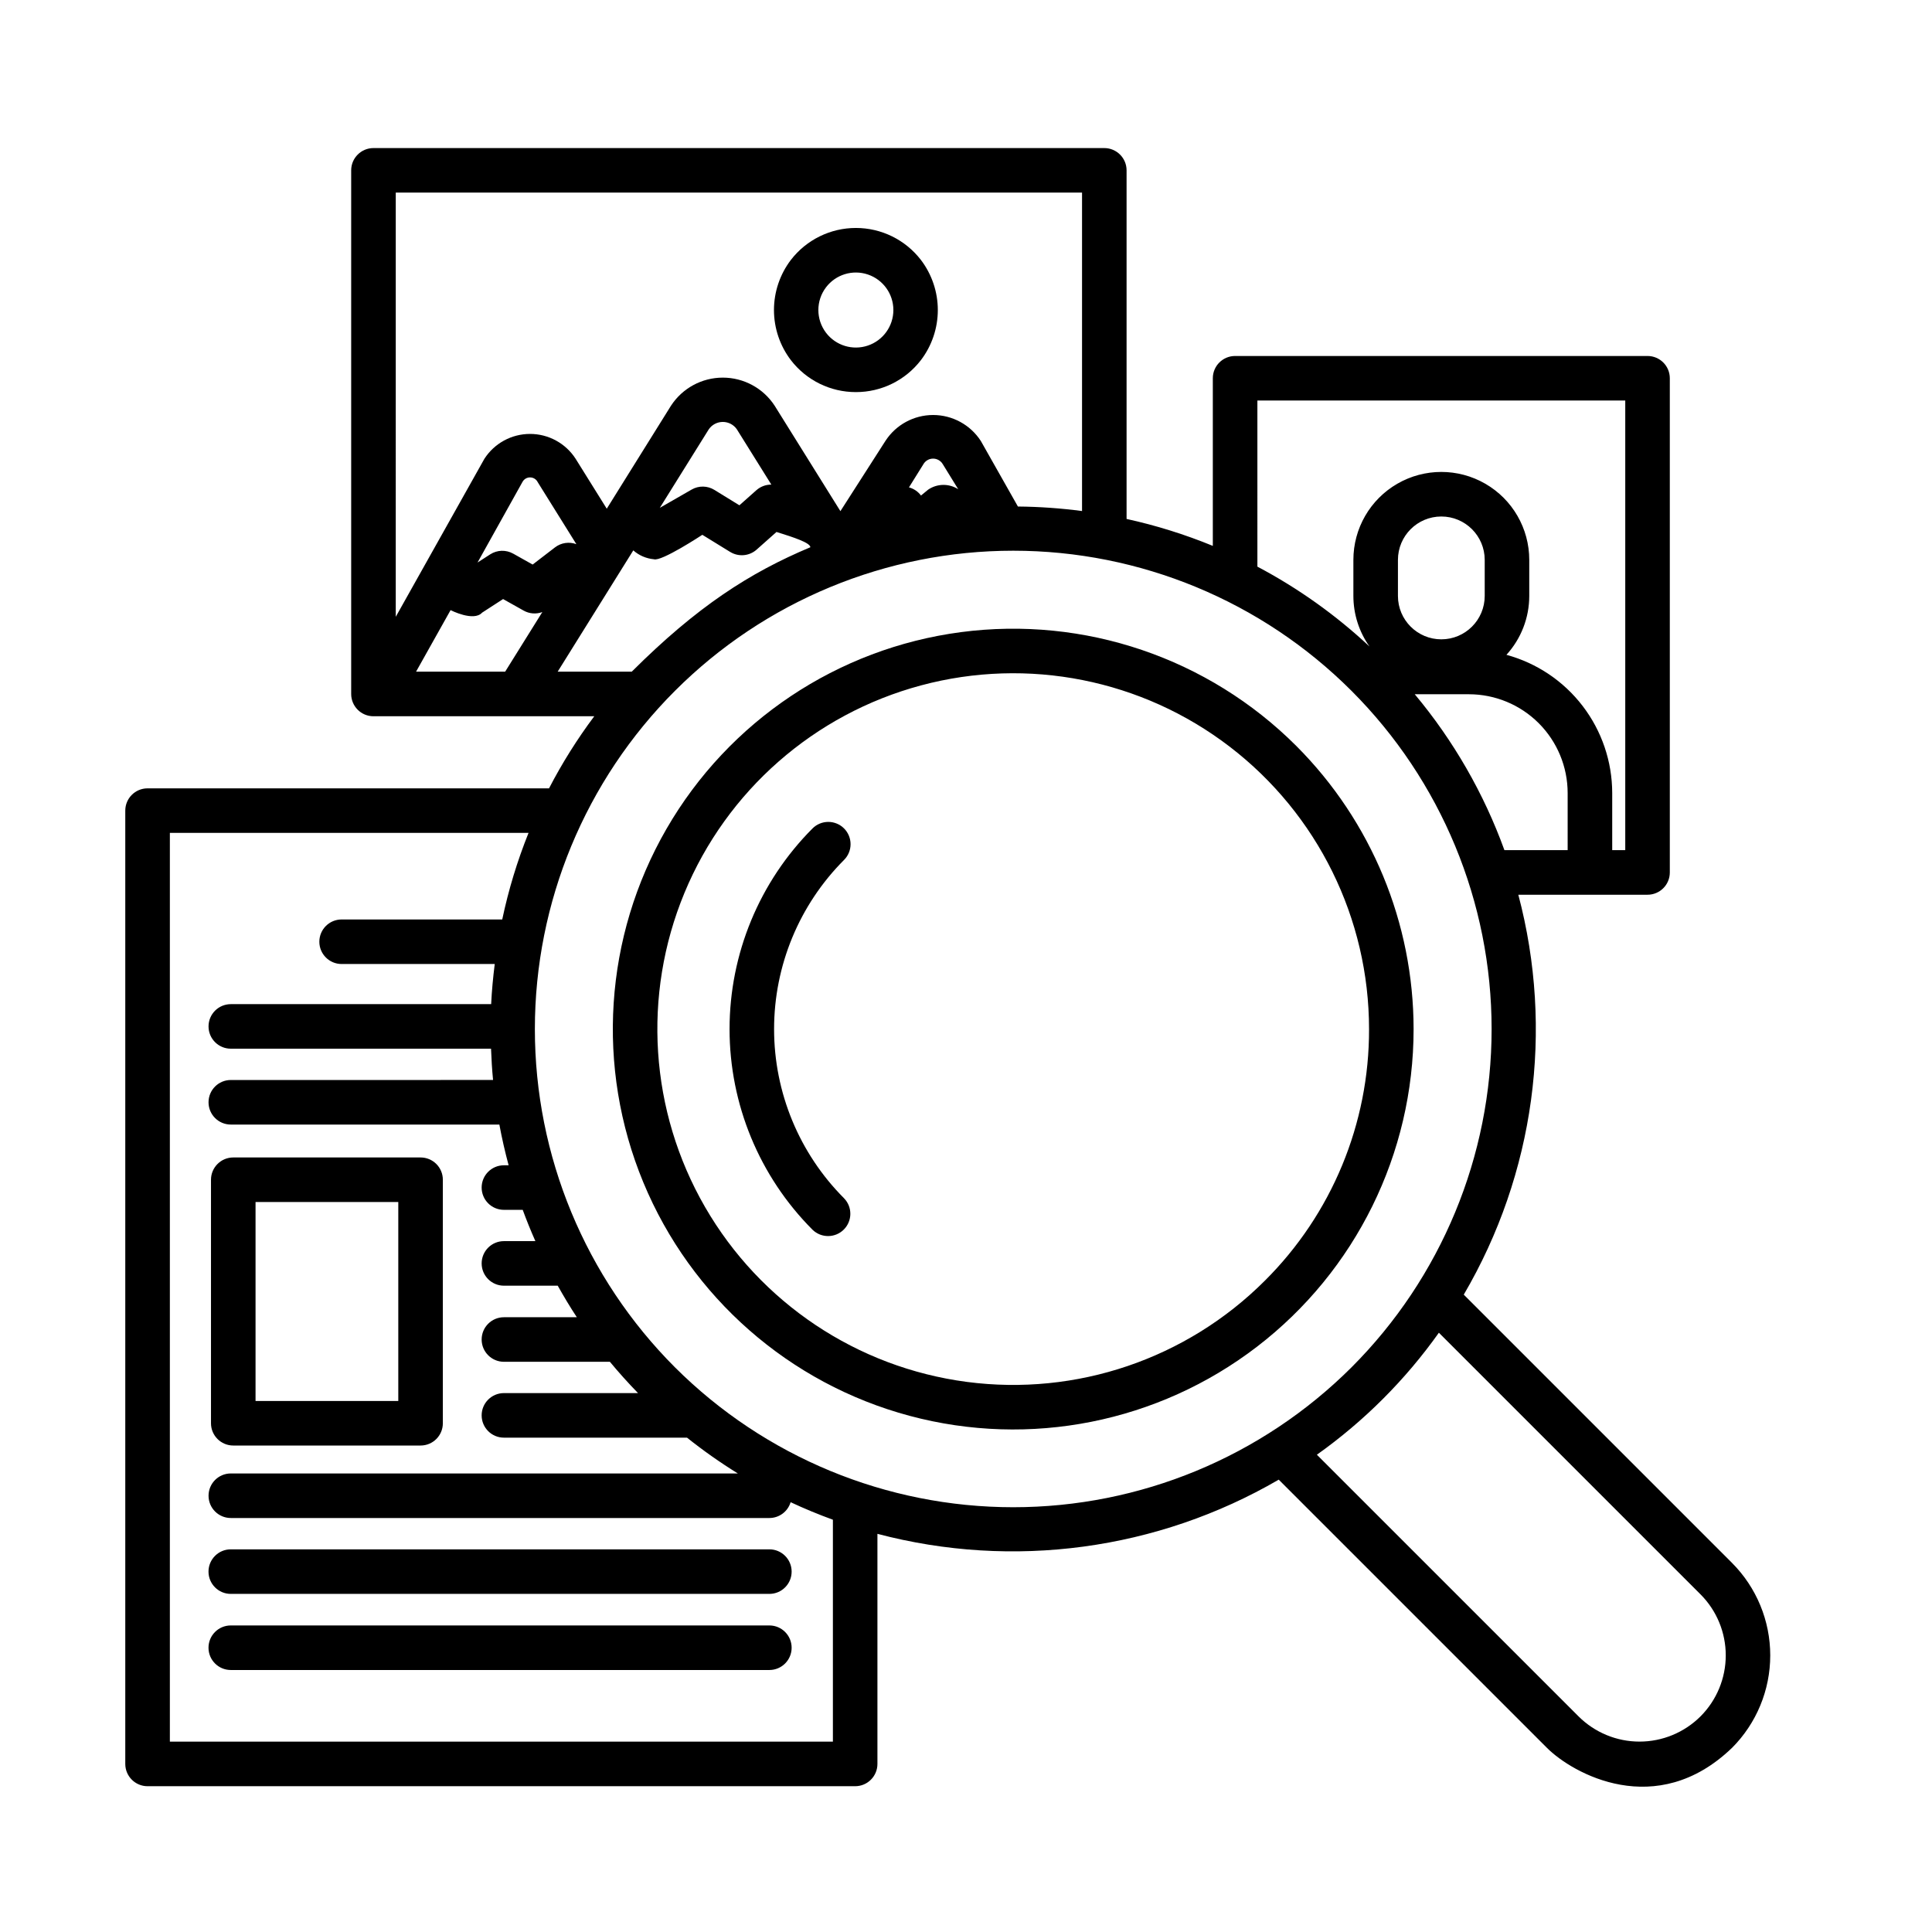
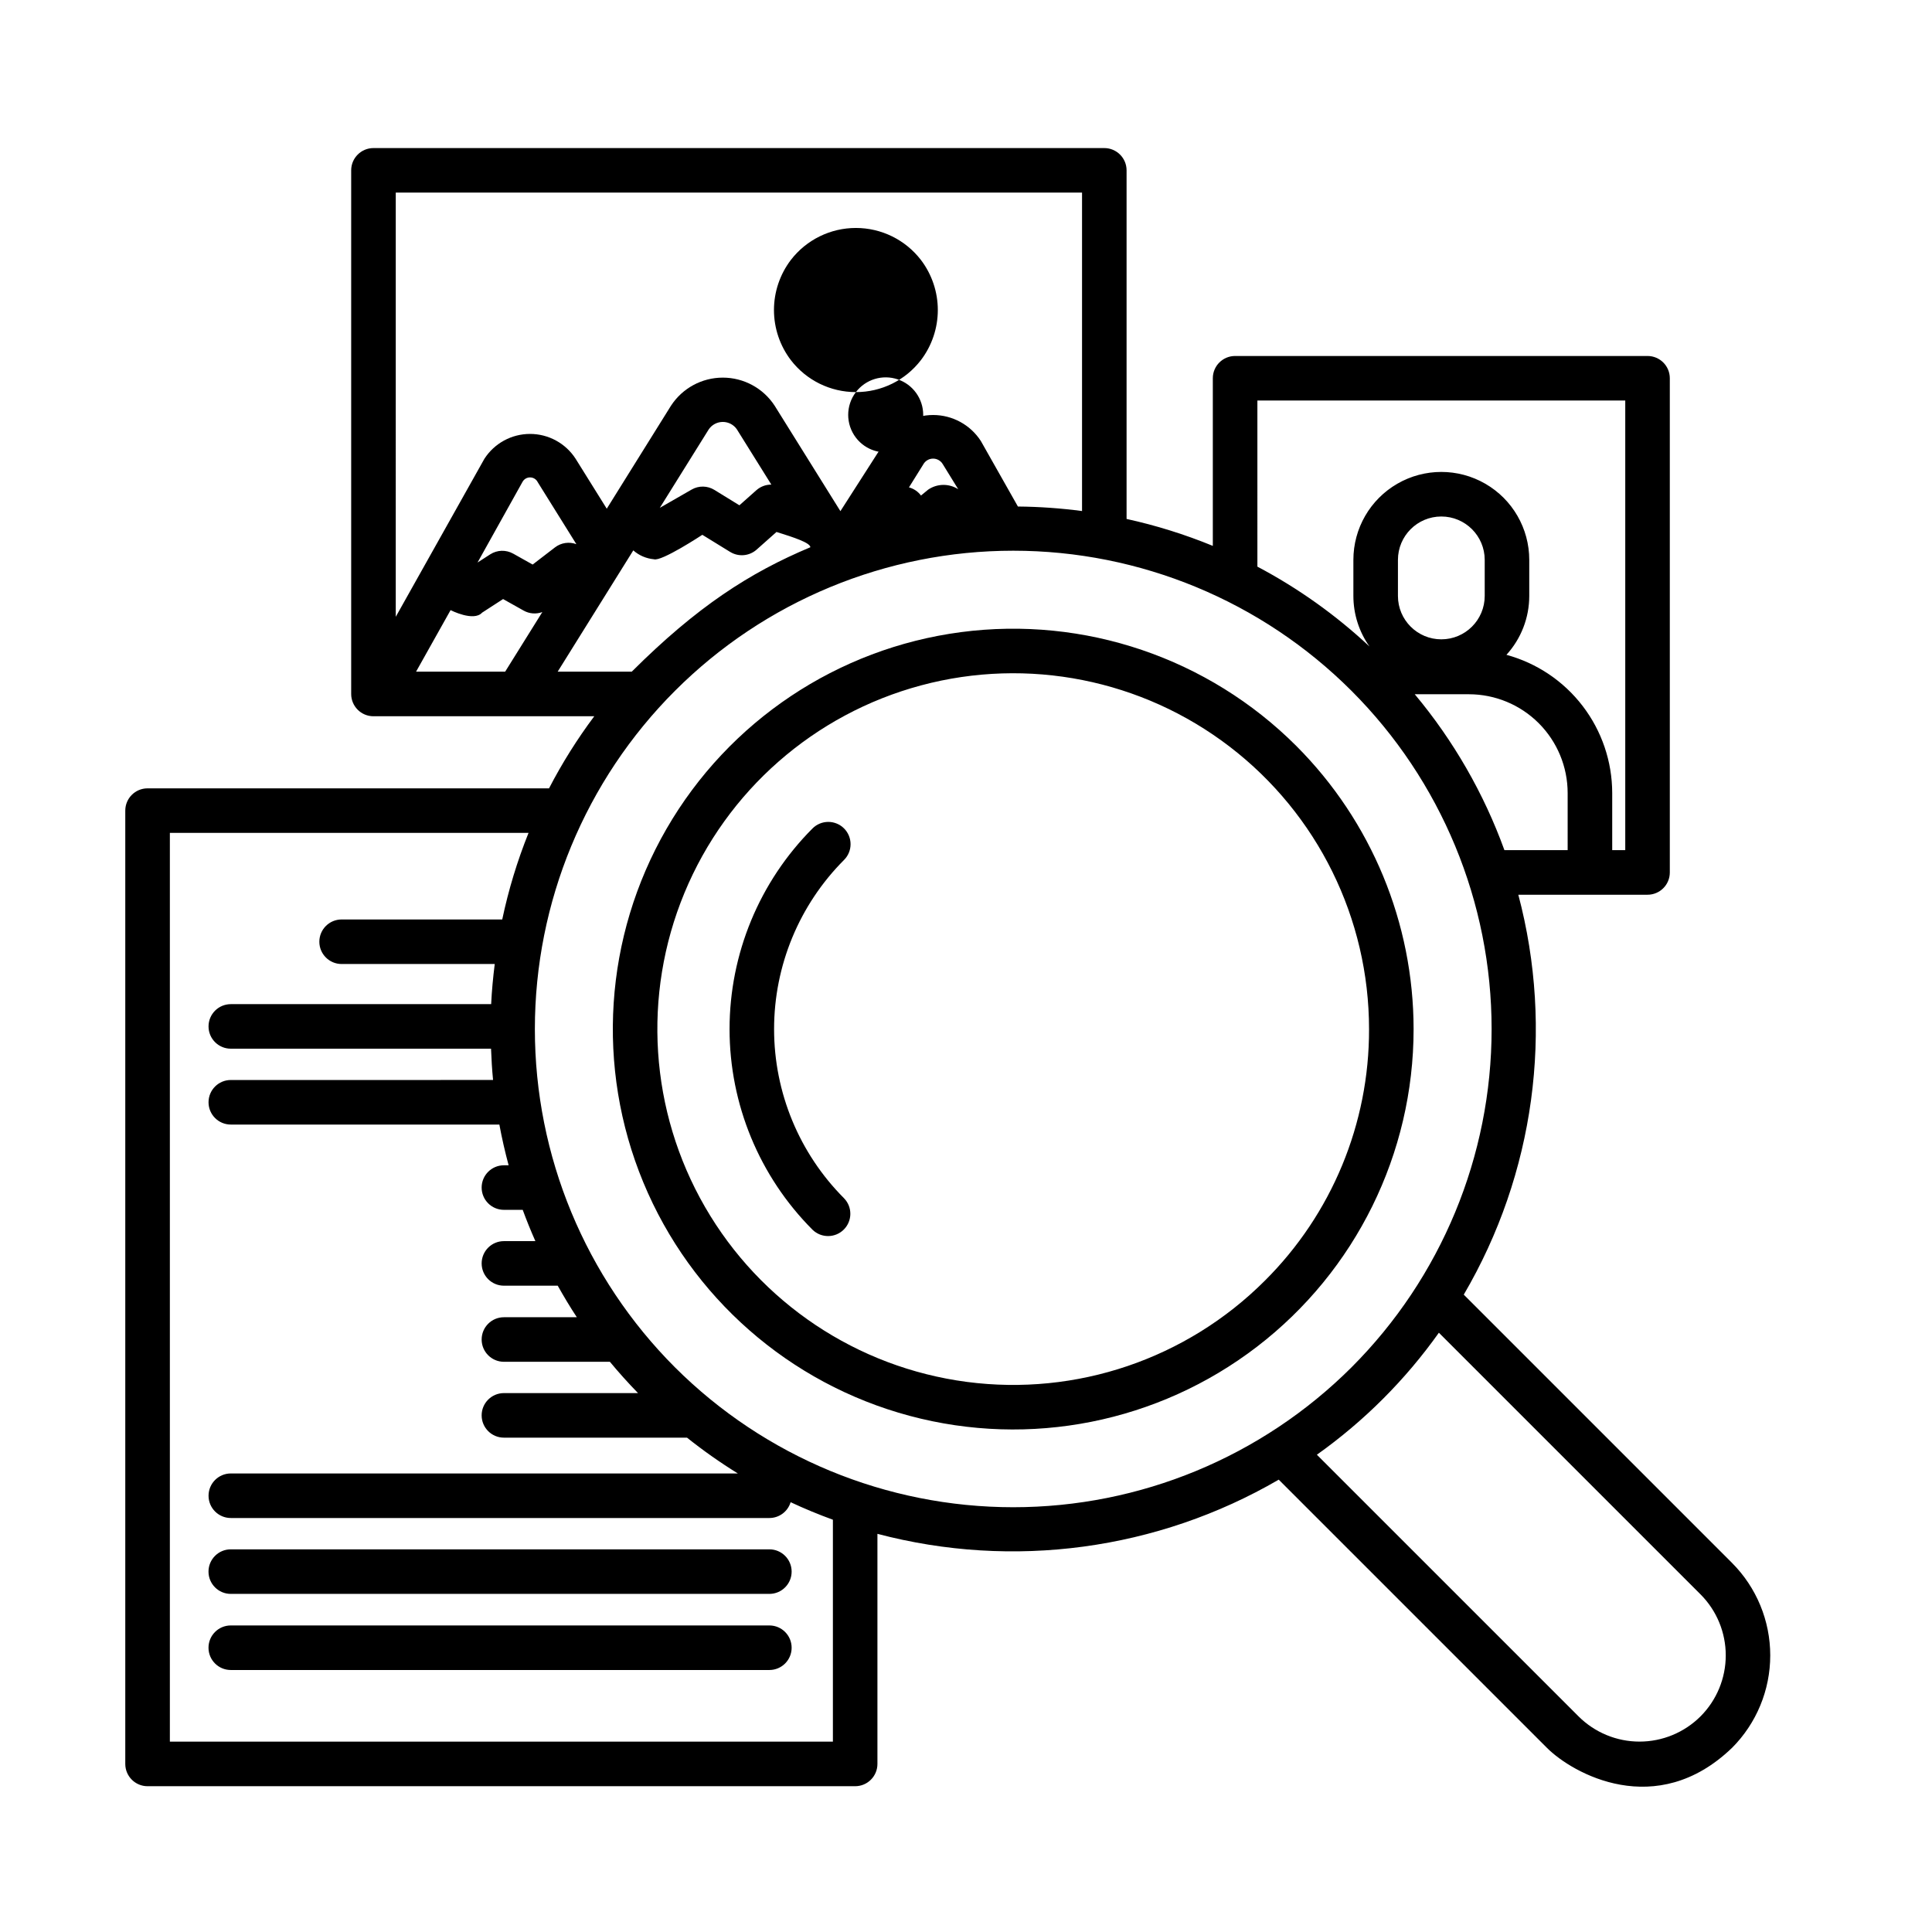
<svg xmlns="http://www.w3.org/2000/svg" fill="#000000" width="800px" height="800px" version="1.1" viewBox="144 144 512 512">
  <g>
-     <path d="m370.82 247.91c6.75 0.012 13.117-3.121 17.23-8.473 2.906-3.816 4.481-8.48 4.481-13.277 0-4.797-1.574-9.461-4.481-13.277-4.117-5.344-10.484-8.473-17.234-8.473-6.746 0-13.113 3.133-17.23 8.477-2.902 3.816-4.477 8.48-4.477 13.273 0 4.797 1.574 9.461 4.477 13.277 4.113 5.352 10.484 8.484 17.234 8.473zm-7.906-27.785c2.59-3.387 7.047-4.746 11.086-3.379 4.035 1.363 6.754 5.152 6.754 9.414 0 4.266-2.719 8.051-6.754 9.418-4.039 1.367-8.496 0.008-11.086-3.379-2.719-3.566-2.719-8.508 0-12.074z" />
+     <path d="m370.82 247.91c6.75 0.012 13.117-3.121 17.23-8.473 2.906-3.816 4.481-8.48 4.481-13.277 0-4.797-1.574-9.461-4.481-13.277-4.117-5.344-10.484-8.473-17.234-8.473-6.746 0-13.113 3.133-17.23 8.477-2.902 3.816-4.477 8.48-4.477 13.273 0 4.797 1.574 9.461 4.477 13.277 4.113 5.352 10.484 8.484 17.234 8.473zc2.59-3.387 7.047-4.746 11.086-3.379 4.035 1.363 6.754 5.152 6.754 9.414 0 4.266-2.719 8.051-6.754 9.418-4.039 1.367-8.496 0.008-11.086-3.379-2.719-3.566-2.719-8.508 0-12.074z" />
    <path d="m347.89 554.59h-142.73c-3.262 0-5.906 2.644-5.906 5.906 0 3.258 2.644 5.902 5.906 5.902h142.73c3.258 0 5.902-2.644 5.902-5.902 0-3.262-2.644-5.906-5.902-5.906z" />
    <path d="m347.89 574.76h-142.73c-3.262 0-5.906 2.644-5.906 5.906s2.644 5.902 5.906 5.902h142.73c3.258 0 5.902-2.641 5.902-5.902s-2.644-5.906-5.902-5.906z" />
-     <path d="m205.82 527.08h49.637c3.262 0 5.902-2.641 5.902-5.902v-64.535c0-3.262-2.641-5.902-5.902-5.902h-49.637c-3.262 0-5.906 2.641-5.906 5.902v64.535c0 3.262 2.644 5.902 5.906 5.902zm5.902-64.535h37.828v52.727l-37.828 0.004z" />
    <path d="m603 558.18-71.086-71.086c18.75-31.988 23.957-70.141 14.457-105.98h34.242c3.262 0 5.906-2.641 5.906-5.902v-130.97c0-3.262-2.644-5.902-5.906-5.902h-109.3c-3.258 0-5.902 2.641-5.902 5.902v44.422c-7.398-3.035-15.047-5.426-22.855-7.137v-92.383c0-3.258-2.644-5.902-5.906-5.902h-193.68c-3.258 0-5.902 2.644-5.902 5.902v138.77c0 3.262 2.644 5.902 5.902 5.902h58.516c-4.512 6.031-8.52 12.418-11.988 19.105h-106.39c-3.262 0-5.906 2.641-5.906 5.902v252.64c0 3.258 2.644 5.902 5.906 5.902h187.52-0.004c3.262 0 5.906-2.644 5.906-5.902v-60.98c35.953 9.488 74.203 4.324 106.35-14.359l71.086 71.086c6.758 6.758 28.961 19.301 49.027 0h0.004c6.492-6.504 10.137-15.32 10.137-24.512s-3.644-18.008-10.137-24.516zm-43.555-188.88h-16.758v-0.004c-5.453-15.047-13.496-29.031-23.762-41.312h14.367c6.934 0.008 13.582 2.766 18.484 7.668 4.902 4.902 7.66 11.551 7.668 18.484zm-44.977-67.371v-9.551c0-6.352 5.148-11.5 11.496-11.5 6.352 0 11.5 5.148 11.5 11.5v9.555-0.004c0 6.352-5.148 11.5-11.5 11.5-6.348 0-11.496-5.148-11.496-11.5zm-37.246-51.793h97.488v119.16h-3.457v-15.164c-0.016-8.328-2.766-16.422-7.832-23.035-5.062-6.613-12.16-11.379-20.199-13.562 3.891-4.269 6.047-9.832 6.047-15.609v-9.551c0-8.328-4.441-16.023-11.652-20.184-7.211-4.164-16.094-4.164-23.305 0-7.211 4.16-11.652 11.855-11.652 20.184v9.555-0.004c0 4.801 1.488 9.48 4.262 13.395-8.918-8.336-18.906-15.449-29.699-21.156zm-228.34-55.098h181.87v84.391c-5.637-0.742-11.309-1.145-16.992-1.195 0 0-9.801-17.324-9.844-17.398h-0.004c-2.777-4.273-7.531-6.856-12.629-6.856s-9.852 2.582-12.629 6.856l-11.938 18.625-17.422-27.938c-3.027-4.648-8.195-7.449-13.742-7.449-5.543 0-10.715 2.801-13.738 7.449l-17.016 27.289-8.27-13.262c-2.652-4.09-7.195-6.555-12.066-6.555-4.875 0-9.418 2.465-12.07 6.555-0.047 0.078-0.094 0.156-0.137 0.234l-0.008 0.016-0.023 0.043-23.344 41.617zm149.06 78.617c-2.438-1.574-5.582-1.531-7.973 0.109l-1.895 1.555h-0.004c-0.789-1.059-1.91-1.816-3.184-2.16l3.789-6.078c0.512-0.938 1.492-1.527 2.562-1.543 1.066-0.016 2.062 0.543 2.606 1.465zm-49.527-1.23h-0.047c-1.445 0-2.84 0.527-3.922 1.488l-4.496 3.996-6.625-4.078c-1.844-1.137-4.16-1.172-6.035-0.09l-8.43 4.84 12.977-20.812c0.844-1.223 2.234-1.953 3.719-1.953 1.488 0 2.879 0.73 3.719 1.957zm-70.543 49.574h-23.609l9.145-16.309s6.121 3.141 8.355 0.668l5.562-3.602 5.445 3.055 0.004 0.004c1.516 0.852 3.324 0.988 4.949 0.387zm7.285-28.387-5.156-2.894v0.004c-1.91-1.074-4.258-1-6.098 0.191l-3.352 2.164 11.914-21.363v0.004c0.402-0.754 1.195-1.219 2.051-1.199 0.852 0.016 1.625 0.508 1.996 1.277l10.234 16.418c-1.906-0.711-4.047-0.391-5.664 0.848zm6.633 28.387 20.039-32.141c1.52 1.34 3.426 2.16 5.445 2.348 1.949 0.719 12.852-6.477 12.852-6.477l7.375 4.539v-0.004c2.219 1.367 5.07 1.117 7.016-0.613l5.262-4.676c4.578 1.426 8.902 2.84 8.984 4.047-16.086 6.746-30.027 15.711-47.344 32.98zm72.938 283.55h-175.71v-240.83h95.055c-2.984 7.43-5.32 15.109-6.973 22.949h-42.566c-3.258 0-5.902 2.641-5.902 5.902s2.644 5.902 5.902 5.902h40.578c-0.441 3.535-0.781 7.078-0.949 10.633l-68.992 0.004c-3.262 0-5.906 2.641-5.906 5.902s2.644 5.902 5.906 5.902h68.961c0.102 2.769 0.266 5.535 0.535 8.293l-69.496 0.004c-3.262 0-5.906 2.644-5.906 5.902 0 3.262 2.644 5.906 5.906 5.906h71.168c0.668 3.625 1.496 7.223 2.453 10.793h-1.246c-3.262 0-5.902 2.644-5.902 5.902 0 3.262 2.641 5.906 5.902 5.906h4.981c1.023 2.793 2.144 5.559 3.356 8.293h-8.336c-3.262 0-5.902 2.644-5.902 5.906 0 3.258 2.641 5.902 5.902 5.902h14.258c1.594 2.828 3.254 5.625 5.062 8.359h-19.32c-3.258 0-5.902 2.644-5.902 5.906 0 3.258 2.644 5.902 5.902 5.902h28.082c2.352 2.844 4.844 5.606 7.457 8.297h-35.539c-3.258 0-5.902 2.644-5.902 5.902 0 3.262 2.644 5.906 5.902 5.906h48.52c4.297 3.43 8.793 6.598 13.469 9.488h-134.36c-3.262 0-5.906 2.644-5.906 5.906s2.644 5.902 5.906 5.902h142.73c2.59-0.004 4.875-1.707 5.621-4.191 3.676 1.727 7.418 3.262 11.203 4.644zm-41.852-99.188c-23.773-23.777-37.129-56.023-37.129-89.645s13.355-65.867 37.129-89.641c23.777-23.777 56.02-37.133 89.645-37.133 33.621 0 65.867 13.355 89.641 37.133 23.773 23.773 37.133 56.02 37.133 89.641s-13.355 65.867-37.133 89.645c-23.793 23.738-56.031 37.07-89.641 37.07-33.613 0-65.852-13.332-89.645-37.07zm271.78 92.496 0.004-0.004c-4.293 4.281-10.105 6.688-16.168 6.688s-11.875-2.406-16.164-6.688l-69.34-69.336c12.512-8.891 23.441-19.82 32.332-32.332l69.336 69.336h0.004c4.281 4.293 6.684 10.105 6.684 16.168 0 6.059-2.402 11.875-6.684 16.164z" />
    <path d="m487.54 341.69c-23.328-23.324-56.172-34.473-88.879-30.168-32.703 4.309-61.547 23.578-78.039 52.145-16.492 28.57-18.762 63.184-6.141 93.66 12.625 30.477 38.707 53.348 70.57 61.883 31.859 8.539 65.883 1.773 92.055-18.309 26.168-20.082 41.512-51.191 41.512-84.18-0.012-28.137-11.191-55.121-31.078-75.031zm-8.348 141.71c-20.73 20.73-49.926 30.641-78.992 26.816-29.066-3.828-54.699-20.953-69.359-46.344s-16.676-56.156-5.457-83.242c11.219-27.086 34.398-47.41 62.719-55 28.316-7.586 58.555-1.574 81.812 16.273 23.262 17.848 36.895 45.5 36.895 74.816 0.07 25.023-9.875 49.035-27.617 66.68z" />
    <path d="m367.68 363.54c-1.105-1.105-2.609-1.727-4.172-1.727-1.566 0-3.07 0.621-4.176 1.727-14.082 14.117-21.992 33.242-21.992 53.18 0 19.941 7.91 39.066 21.992 53.18 2.316 2.25 6.008 2.223 8.289-0.059 2.281-2.285 2.309-5.977 0.059-8.289-11.871-11.902-18.539-28.023-18.539-44.832s6.668-32.93 18.539-44.828c1.109-1.109 1.73-2.609 1.73-4.176s-0.621-3.066-1.73-4.176z" />
  </g>
</svg>